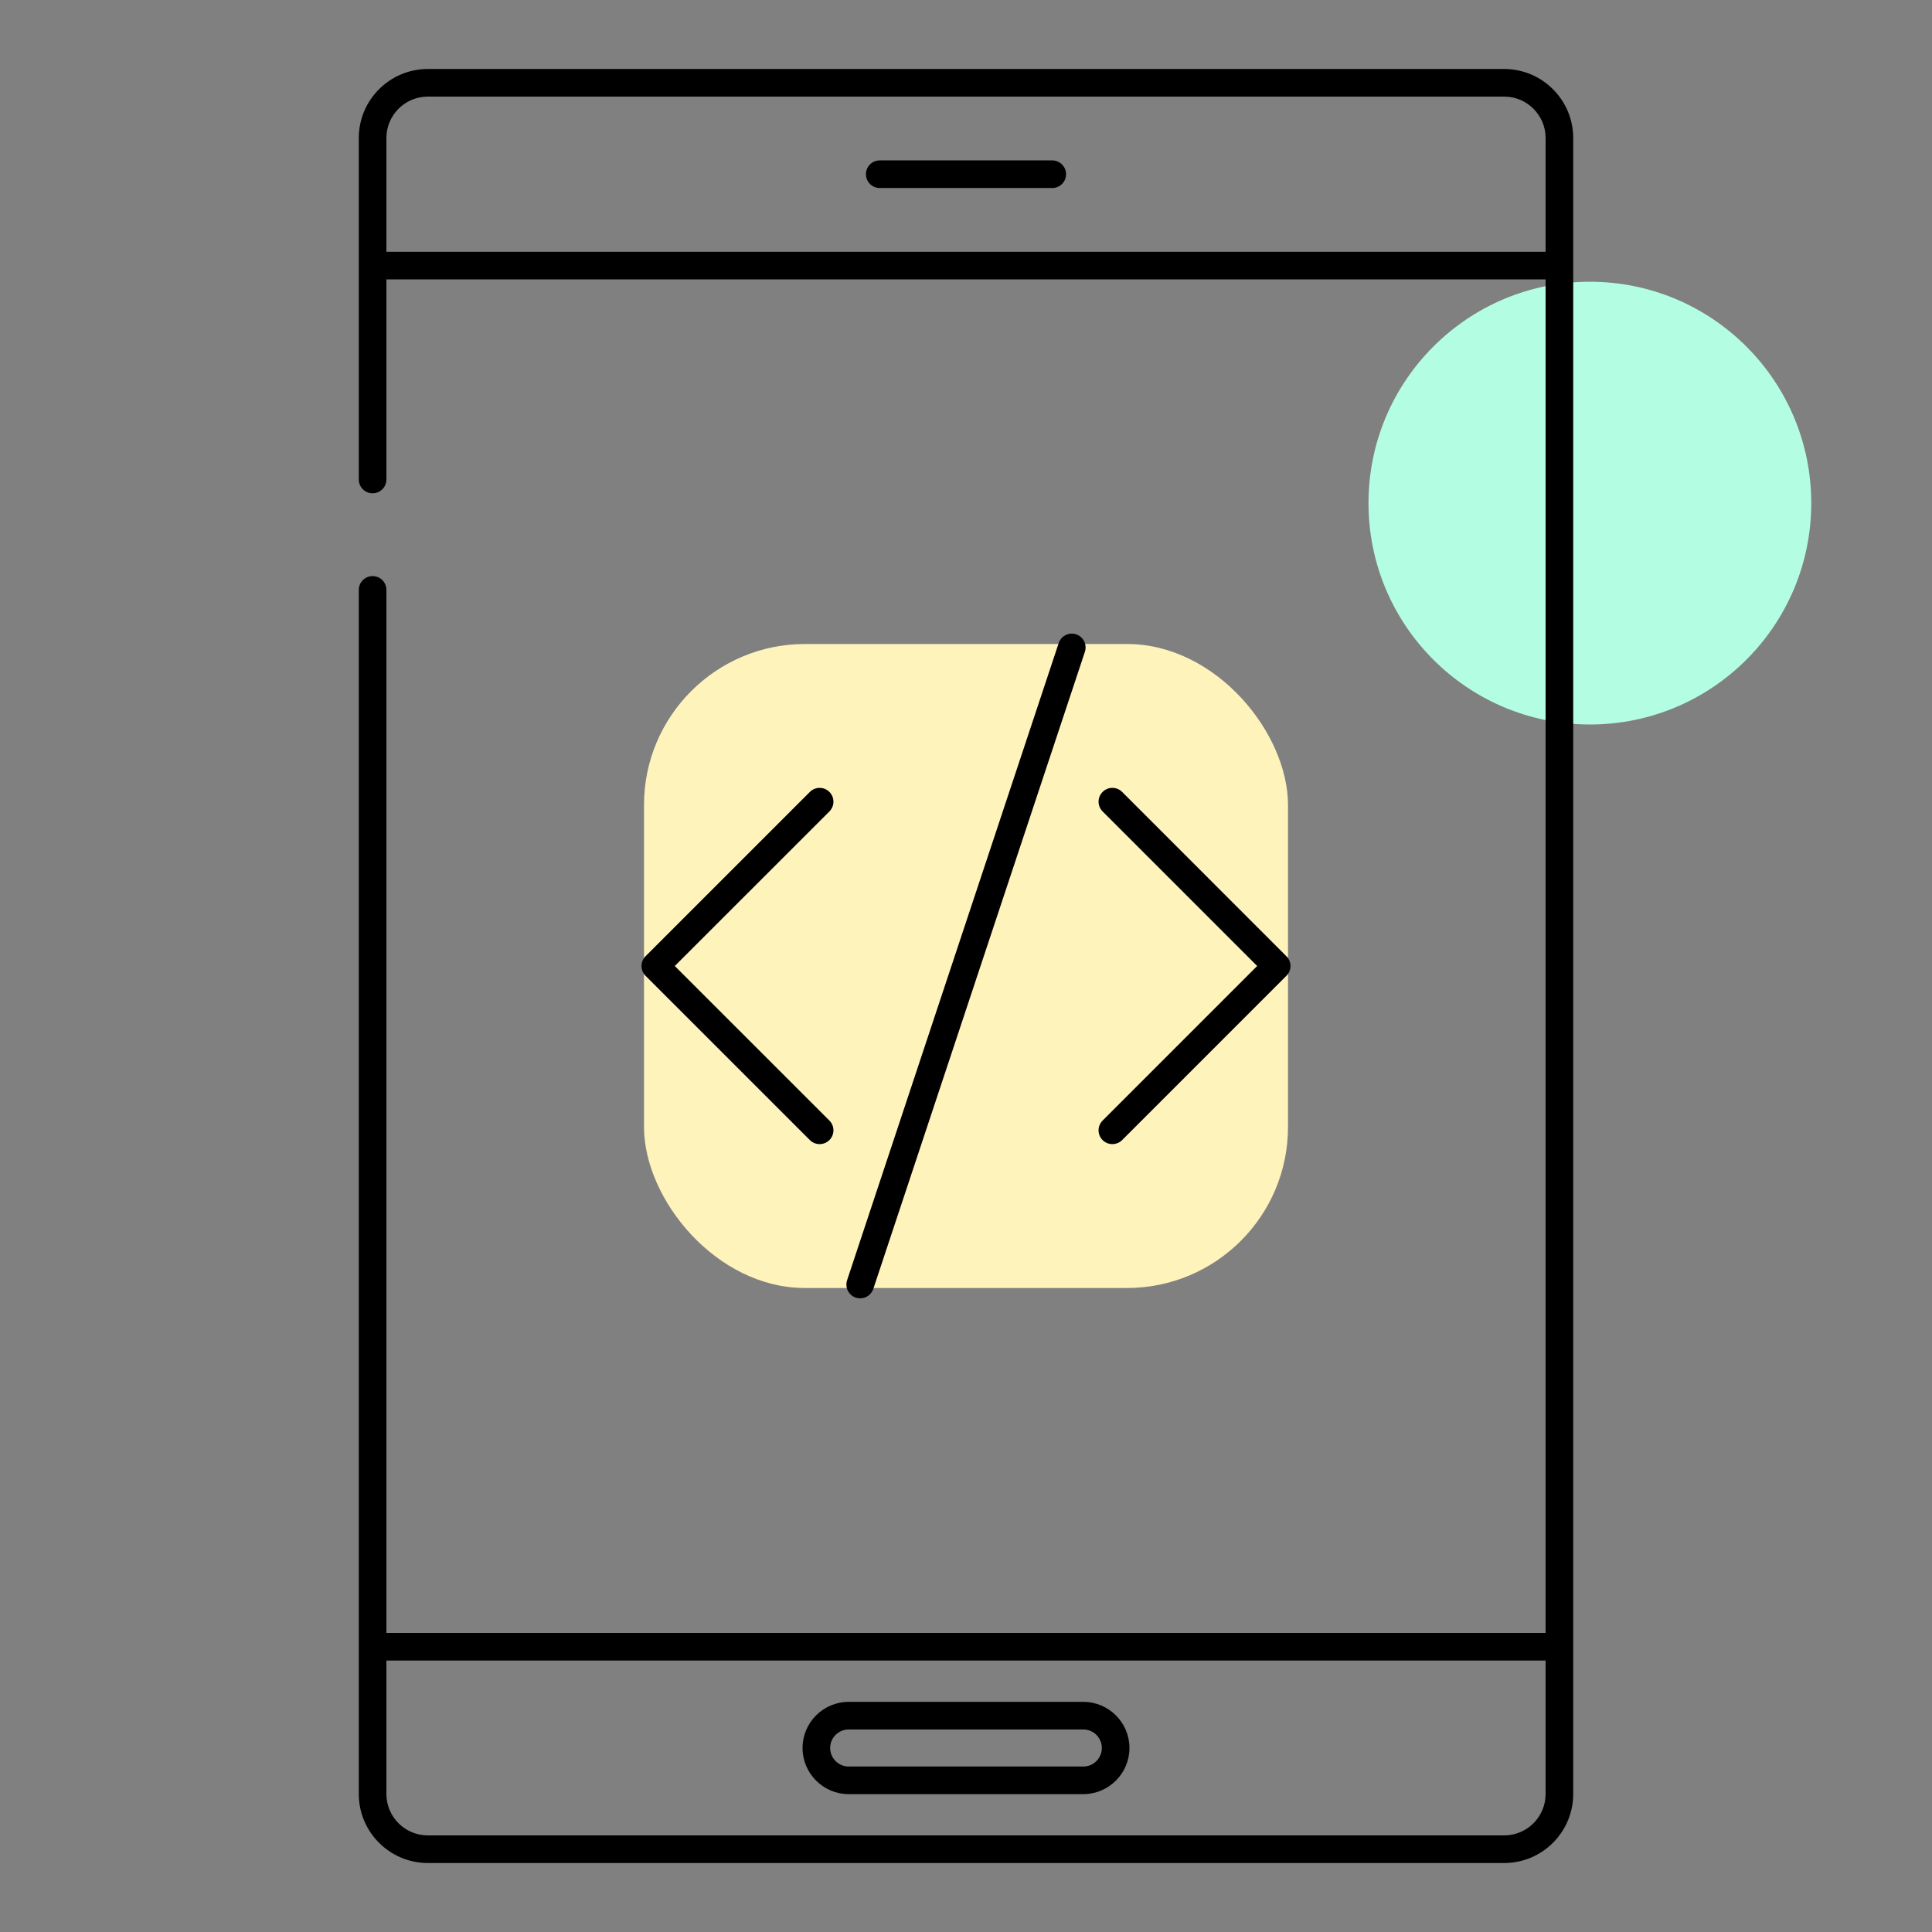
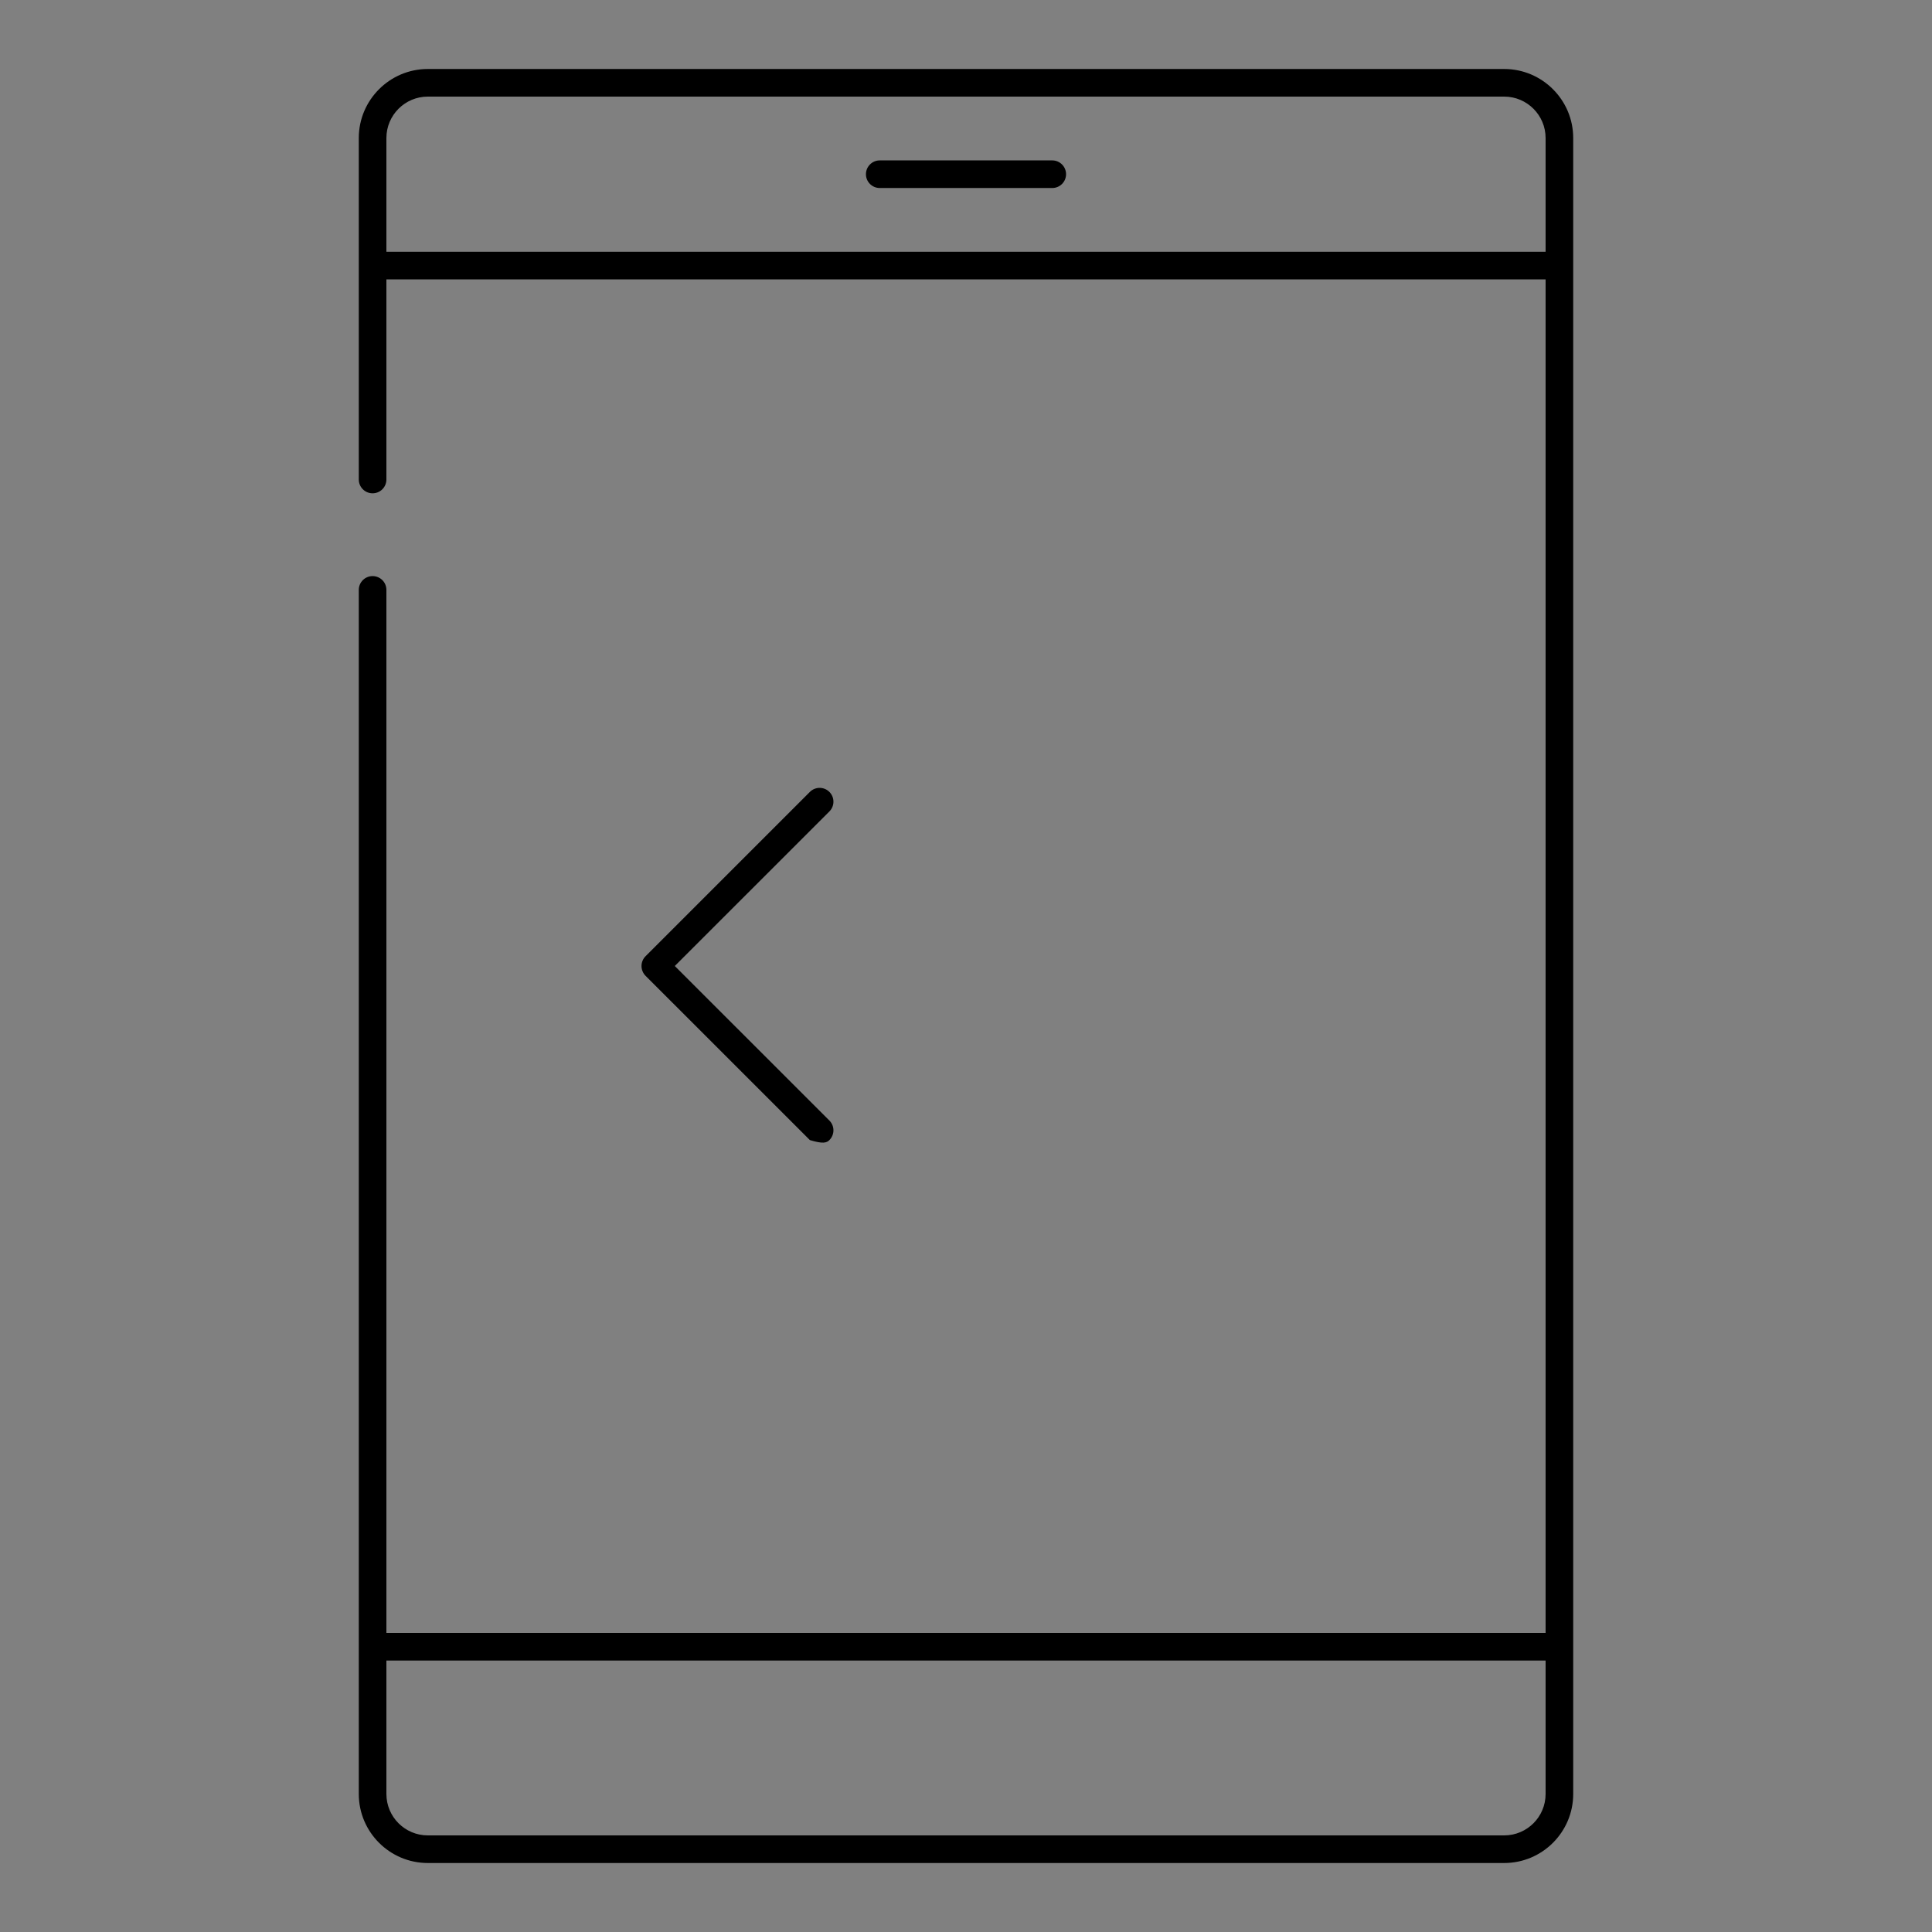
<svg xmlns="http://www.w3.org/2000/svg" width="48" height="48" viewBox="0 0 48 48" fill="none">
  <rect x="0" y="0" width="48" height="48" fill="#808080" stroke="none" />
-   <rect x="16" y="16" width="16" height="16" rx="4" fill="#FFF3BC" />
-   <circle cx="39.5" cy="12.5" r="5.5" fill="#B3FEE3" />
  <path d="M9.257 14.313C9.068 14.313 8.914 14.466 8.914 14.656V44.571C8.914 45.517 9.683 46.286 10.629 46.286H37.371C38.317 46.286 39.086 45.517 39.086 44.571V3.429C39.086 2.484 38.317 1.714 37.371 1.714H10.629C9.683 1.714 8.914 2.484 8.914 3.429V11.913C8.914 12.103 9.068 12.256 9.257 12.256C9.447 12.256 9.6 12.103 9.6 11.913V6.942H38.4V40.57H9.6V14.656C9.6 14.466 9.447 14.313 9.257 14.313ZM9.6 6.256V3.429C9.6 2.862 10.061 2.4 10.629 2.4H37.371C37.939 2.4 38.4 2.862 38.4 3.429V6.256H9.6ZM38.4 41.256V44.571C38.4 45.139 37.939 45.6 37.371 45.6H10.629C10.061 45.6 9.6 45.139 9.6 44.571V41.256H38.4Z" fill="black" />
-   <path d="M21.086 44.575H26.914C27.546 44.575 28.061 44.06 28.061 43.428C28.061 42.796 27.546 42.282 26.914 42.282H21.086C20.454 42.282 19.939 42.796 19.939 43.428C19.939 44.06 20.454 44.575 21.086 44.575ZM21.086 42.968H26.914C27.168 42.968 27.375 43.174 27.375 43.428C27.375 43.682 27.168 43.889 26.914 43.889H21.086C20.832 43.889 20.625 43.682 20.625 43.428C20.625 43.174 20.832 42.968 21.086 42.968Z" fill="black" />
  <path d="M26.143 3.985H21.857C21.668 3.985 21.514 4.139 21.514 4.328C21.514 4.518 21.668 4.671 21.857 4.671H26.143C26.332 4.671 26.486 4.518 26.486 4.328C26.486 4.139 26.332 3.985 26.143 3.985Z" fill="black" />
-   <path d="M20.606 19.675C20.472 19.541 20.255 19.541 20.121 19.675L16.038 23.758C15.974 23.822 15.938 23.909 15.938 24C15.938 24.091 15.974 24.178 16.038 24.243L20.121 28.325C20.188 28.392 20.276 28.425 20.363 28.425C20.451 28.425 20.539 28.392 20.606 28.325C20.74 28.191 20.74 27.974 20.606 27.84L16.765 24L20.606 20.16C20.74 20.026 20.74 19.809 20.606 19.675Z" fill="black" />
-   <path d="M27.394 28.325C27.461 28.392 27.548 28.425 27.636 28.425C27.724 28.425 27.812 28.392 27.879 28.325L31.961 24.243C32.026 24.178 32.062 24.091 32.062 24C32.062 23.909 32.026 23.822 31.961 23.758L27.879 19.675C27.745 19.541 27.528 19.541 27.394 19.675C27.26 19.809 27.26 20.026 27.394 20.16L31.234 24L27.394 27.84C27.26 27.974 27.26 28.191 27.394 28.325Z" fill="black" />
-   <path d="M21.371 32.257C21.515 32.257 21.649 32.166 21.697 32.022L26.954 16.194C27.013 16.014 26.916 15.82 26.736 15.76C26.557 15.7 26.363 15.798 26.303 15.977L21.046 31.806C20.986 31.986 21.084 32.18 21.263 32.24C21.299 32.252 21.335 32.257 21.371 32.257Z" fill="black" />
+   <path d="M20.606 19.675C20.472 19.541 20.255 19.541 20.121 19.675L16.038 23.758C15.974 23.822 15.938 23.909 15.938 24C15.938 24.091 15.974 24.178 16.038 24.243L20.121 28.325C20.451 28.425 20.539 28.392 20.606 28.325C20.74 28.191 20.74 27.974 20.606 27.84L16.765 24L20.606 20.16C20.74 20.026 20.74 19.809 20.606 19.675Z" fill="black" />
</svg>